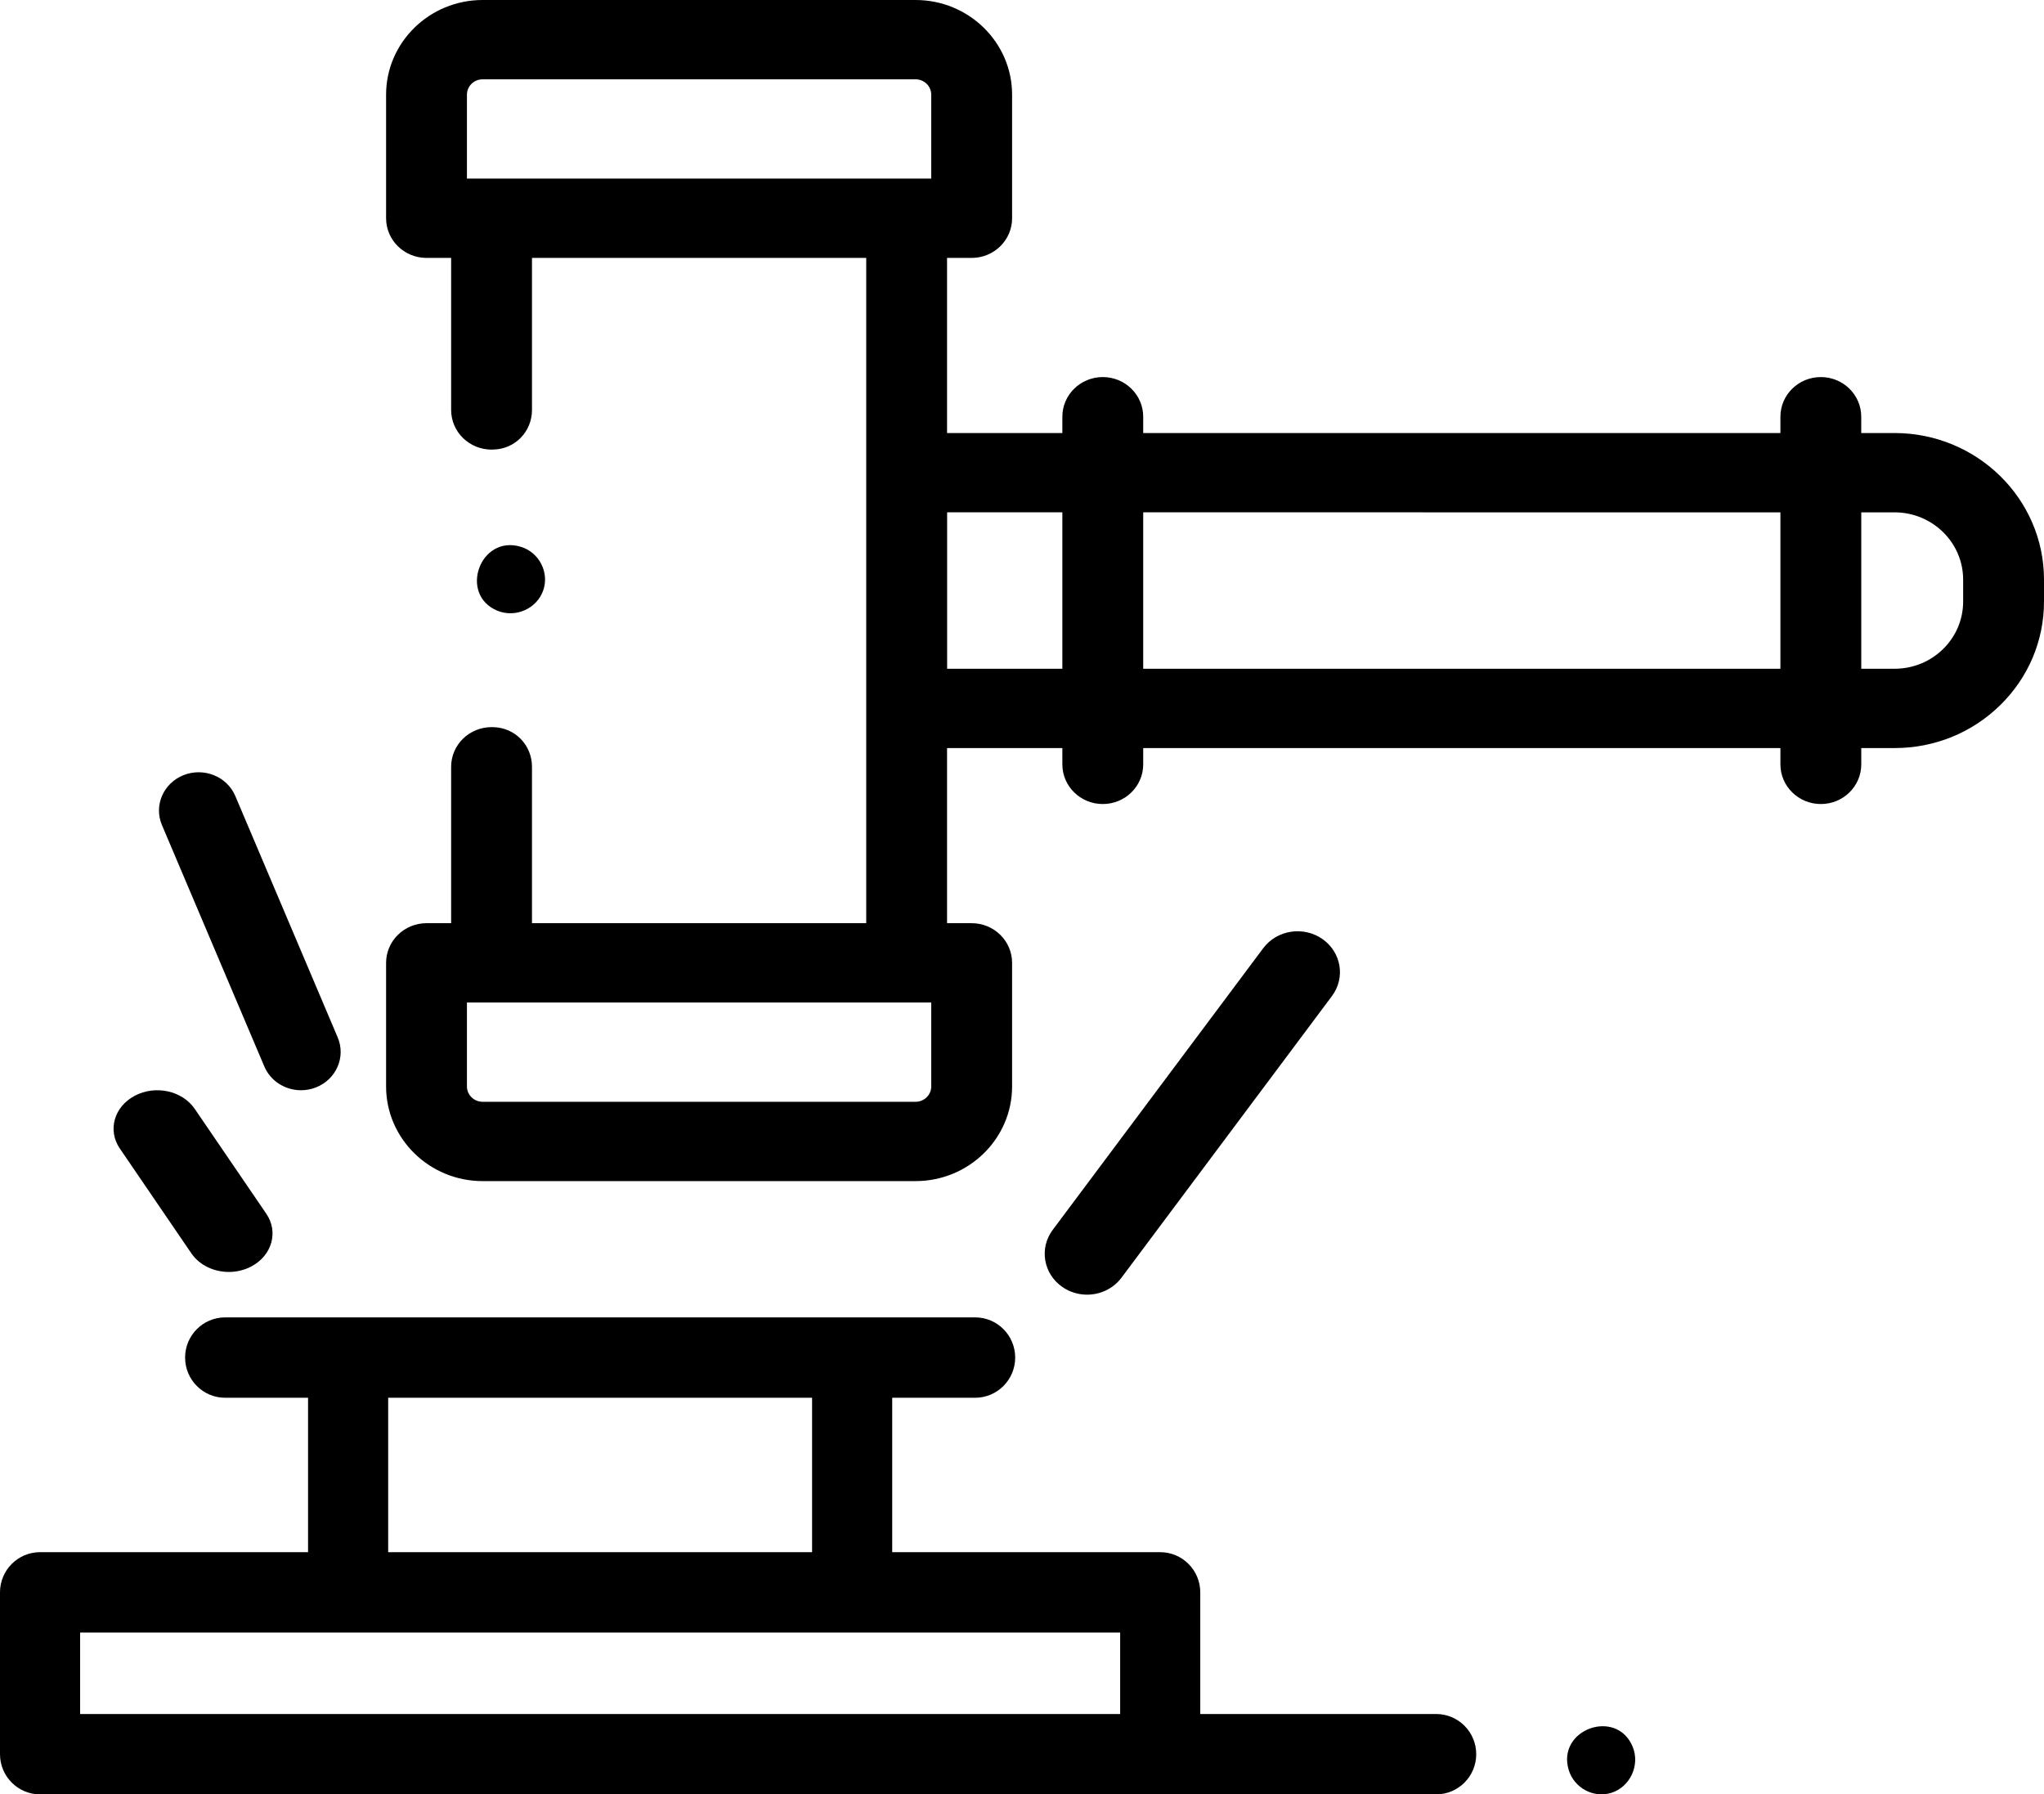
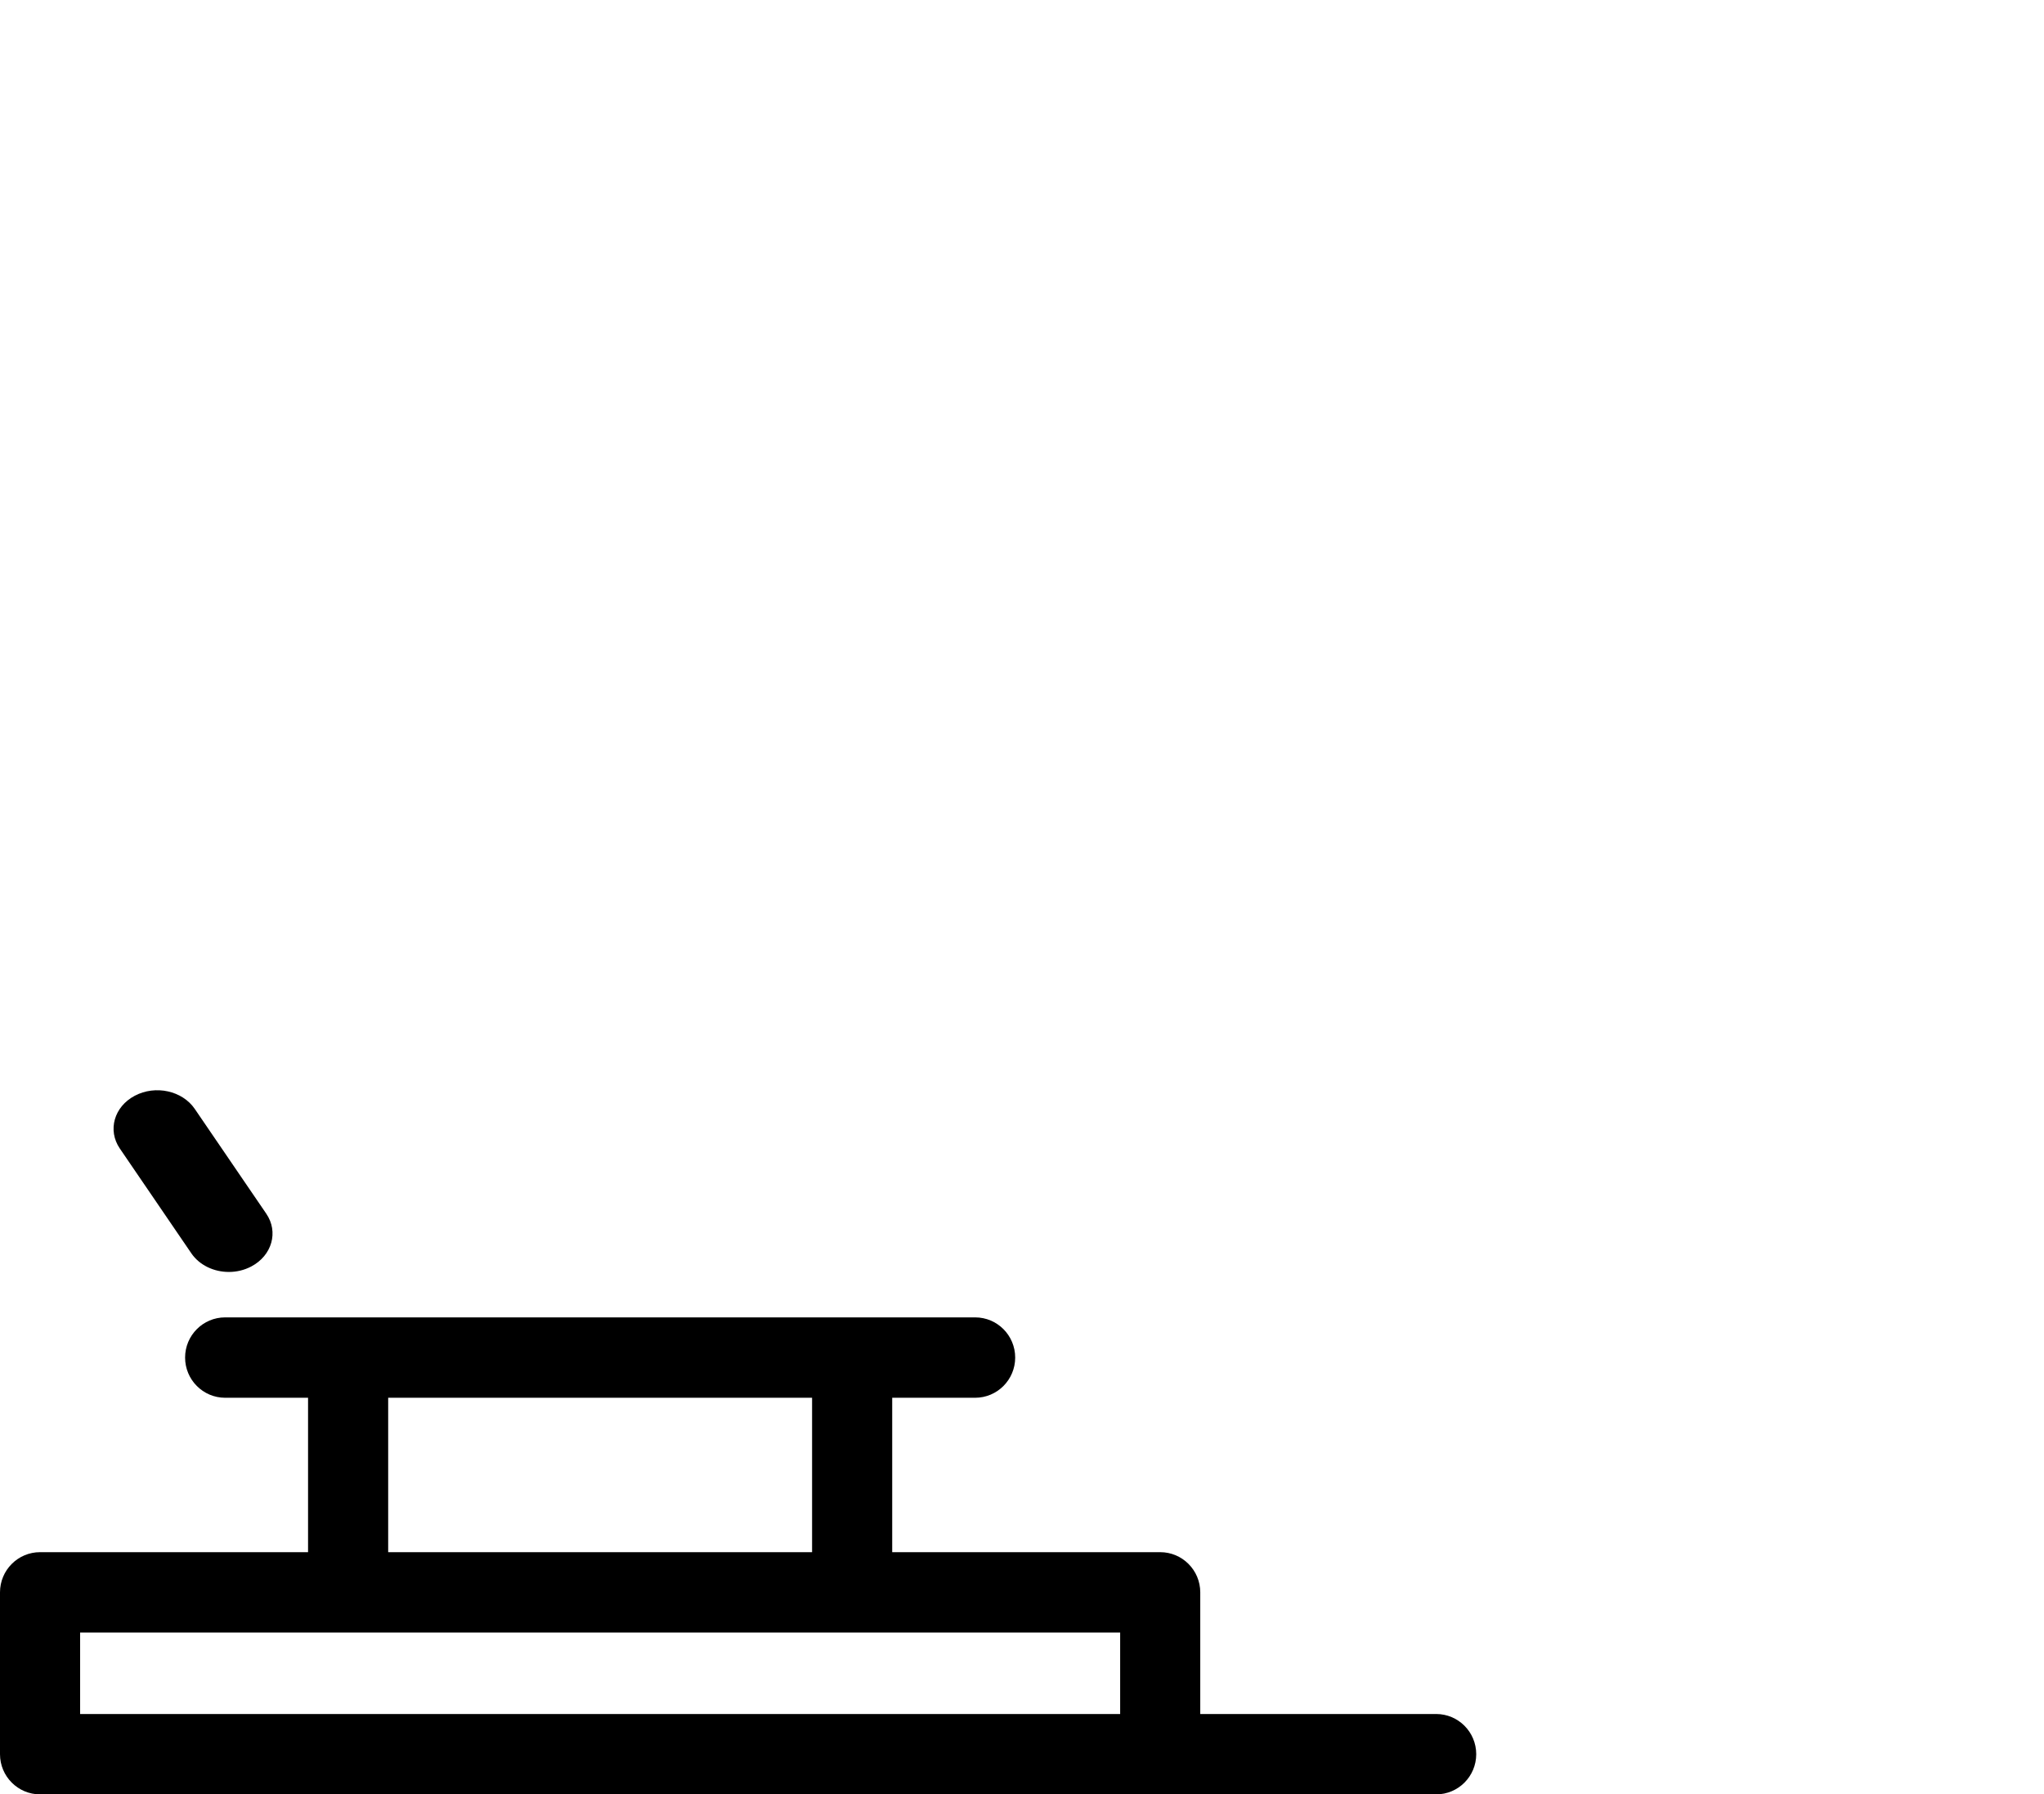
<svg xmlns="http://www.w3.org/2000/svg" width="90px" height="79px" viewBox="0 0 90 79" version="1.1">
  <title>gavel@2x</title>
  <desc>Created with Sketch.</desc>
  <g id="Welcome" stroke="none" stroke-width="1" fill="none" fill-rule="evenodd">
    <g id="producto1" transform="translate(-753, -1079)" fill="#000000">
      <g id="gavel" transform="translate(753, 1079)">
-         <path d="M83.42,19.065 L81.953,19.065 L81.953,18.347 C81.953,17.383 81.156,16.601 80.174,16.601 C79.19,16.601 78.394,17.383 78.394,18.347 L78.394,19.065 L50.337,19.065 L50.337,18.347 C50.337,17.383 49.54,16.601 48.557,16.601 C47.574,16.601 46.777,17.383 46.777,18.347 L46.777,19.065 L41.7,19.065 L41.7,11.355 L42.784,11.355 C43.767,11.355 44.564,10.573 44.564,9.609 L44.564,4.168 C44.564,1.87 42.658,0 40.314,0 L21.25,0 C18.906,0 17,1.87 17,4.168 L17,9.609 C17,10.573 17.797,11.355 18.78,11.355 L19.864,11.355 L19.864,18.049 C19.864,18.514 20.053,18.96 20.39,19.288 C20.723,19.612 21.174,19.795 21.644,19.795 C21.662,19.795 21.691,19.794 21.716,19.793 C22.683,19.774 23.424,19 23.424,18.048 C23.424,17.926 23.424,11.355 23.424,11.355 L38.141,11.355 L38.141,40.645 L23.424,40.645 C23.424,40.645 23.424,33.882 23.424,33.76 C23.424,32.807 22.681,32.032 21.714,32.014 C21.689,32.014 21.662,32.013 21.644,32.013 C21.174,32.013 20.723,32.195 20.389,32.52 C20.053,32.848 19.864,33.294 19.864,33.759 L19.864,40.645 L18.78,40.645 C18.308,40.645 17.855,40.829 17.521,41.157 C17.188,41.484 17,41.928 17,42.391 L17,47.832 C17,50.13 18.906,52 21.25,52 L40.314,52 C42.658,52 44.564,50.13 44.564,47.832 L44.564,42.391 C44.564,41.427 43.767,40.645 42.784,40.645 L41.7,40.645 L41.7,32.935 L46.777,32.935 L46.777,33.653 C46.777,34.617 47.574,35.399 48.557,35.399 C49.54,35.399 50.337,34.617 50.337,33.653 L50.337,32.935 L78.394,32.935 L78.394,33.653 C78.394,34.617 79.191,35.399 80.174,35.399 C81.157,35.399 81.954,34.617 81.954,33.653 L81.954,32.935 L83.42,32.935 L83.42,32.935 C85.177,32.935 86.83,32.264 88.073,31.045 C89.316,29.826 90,28.205 90,26.481 L90,25.519 C90,21.96 87.048,19.065 83.42,19.065 Z M20.56,7.863 L20.56,4.168 C20.56,3.795 20.869,3.492 21.25,3.492 L40.314,3.492 C40.695,3.492 41.004,3.795 41.004,4.168 L41.004,7.863 L20.56,7.863 Z M41.004,47.832 C41.004,48.205 40.695,48.508 40.314,48.508 L21.25,48.508 C20.869,48.508 20.56,48.205 20.56,47.832 L20.56,44.137 L41.004,44.137 L41.004,47.832 Z M41.703,29.443 L41.703,22.556 L46.777,22.556 L46.777,29.443 L41.703,29.443 Z M50.337,29.443 L50.337,22.556 L78.394,22.557 L78.394,29.443 L50.337,29.443 Z M86.44,26.481 C86.44,27.272 86.126,28.016 85.555,28.576 C84.985,29.135 84.226,29.443 83.42,29.443 L81.954,29.443 L81.954,22.557 L83.42,22.557 C85.085,22.557 86.44,23.886 86.44,25.519 L86.44,26.481 Z" id="Shape" fill-rule="nonzero" />
        <path d="M8.424,55.178 C8.785,55.707 9.423,56 10.076,56 C10.414,56 10.755,55.922 11.065,55.758 C11.977,55.277 12.272,54.237 11.725,53.436 L8.576,48.822 C8.029,48.02 6.847,47.76 5.935,48.242 C5.023,48.723 4.728,49.763 5.275,50.564 L8.424,55.178 Z" id="Path" />
-         <path d="M47.865,57 C48.444,57 49.015,56.74 49.38,56.253 L58.648,43.852 C59.25,43.046 59.061,41.921 58.225,41.34 C57.389,40.759 56.222,40.941 55.62,41.748 L46.352,54.148 C45.75,54.954 45.939,56.079 46.775,56.66 C47.105,56.889 47.487,57 47.865,57 Z" id="Path" />
-         <path d="M11.638,46.952 C11.915,47.605 12.567,48 13.254,48 C13.475,48 13.699,47.959 13.916,47.874 C14.808,47.52 15.235,46.535 14.869,45.673 L10.362,35.048 C9.997,34.186 8.977,33.773 8.084,34.126 C7.192,34.479 6.765,35.465 7.131,36.326 L11.638,46.952 Z" id="Path" />
-         <path d="M21.905,26.89 C22.697,27.21 23.624,26.807 23.913,26.009 C24.201,25.215 23.746,24.318 22.927,24.072 C21.134,23.533 20.186,26.182 21.905,26.89 Z" id="Path" />
        <path d="M63.236,75.462 L52.849,75.462 L52.849,70.106 C52.849,69.129 52.059,68.337 51.086,68.337 L39.285,68.337 L39.285,61.539 L42.936,61.539 C43.91,61.539 44.7,60.746 44.7,59.769 C44.7,58.792 43.91,58 42.936,58 L9.913,58 C8.94,58 8.15,58.792 8.15,59.769 C8.15,60.746 8.94,61.539 9.913,61.539 L13.564,61.539 L13.564,68.337 L1.764,68.337 C0.79,68.337 0,69.129 0,70.106 L0,77.231 C0,78.208 0.79,79 1.764,79 L63.236,79 C64.21,79 65,78.208 65,77.231 C65,76.254 64.21,75.462 63.236,75.462 Z M17.092,61.539 L35.757,61.539 L35.757,68.337 L17.092,68.337 L17.092,61.539 Z M3.528,71.876 L49.322,71.876 L49.322,75.462 L3.528,75.462 L3.528,71.876 Z" id="Shape" fill-rule="nonzero" />
-         <path d="M71.889,76.904 C71.183,75.188 68.532,76.133 69.072,77.925 C69.31,78.714 70.159,79.176 70.939,78.936 C71.772,78.68 72.224,77.718 71.889,76.904 Z" id="Path" />
      </g>
    </g>
  </g>
</svg>